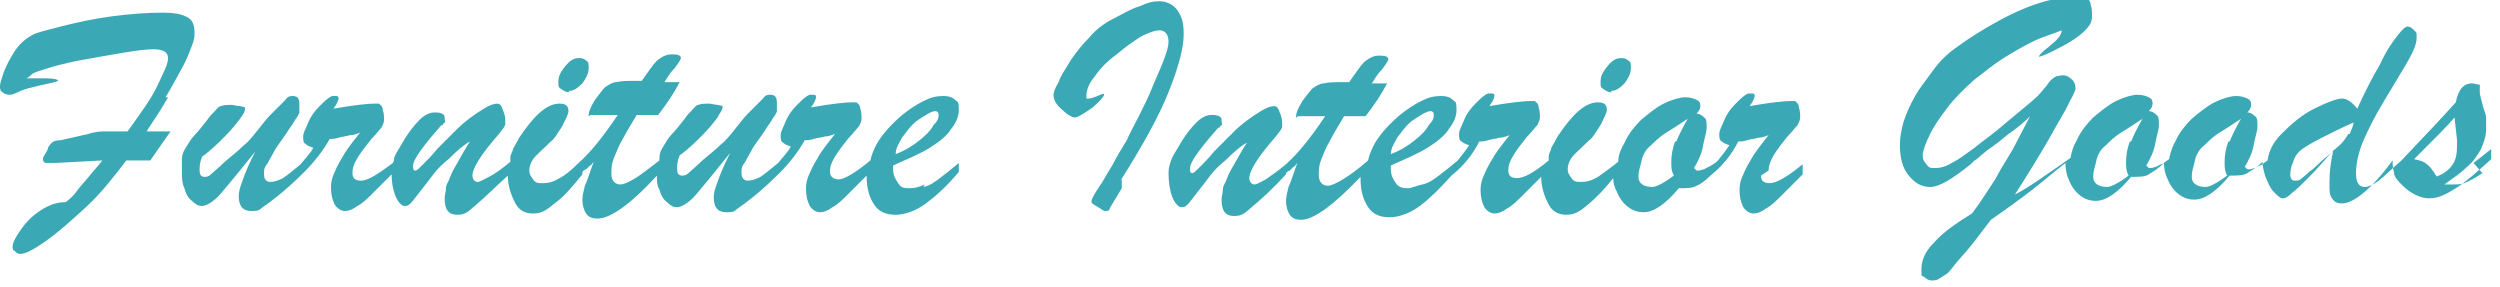
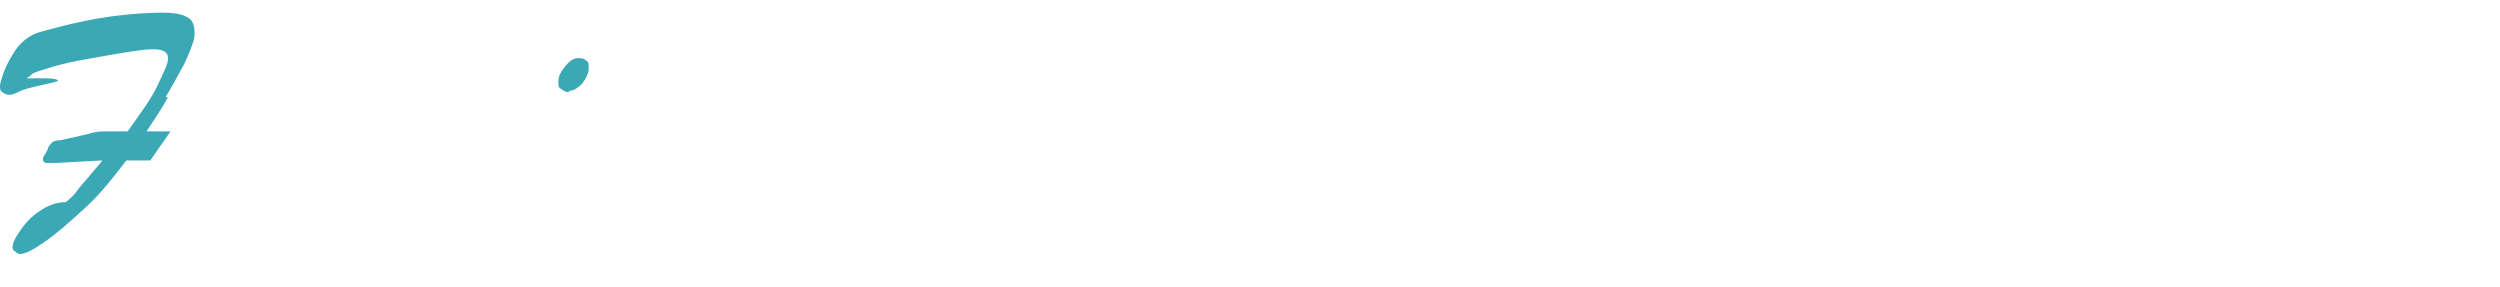
<svg xmlns="http://www.w3.org/2000/svg" viewBox="0 0 197.9 22.7">
  <defs>
    <style>.cls-1{fill:#3ba8b6}</style>
  </defs>
  <g id="_レイヤー_1" data-name="レイヤー_1">
    <path d="M13.1 7.7c.5-.8.9-1.6 1.3-2.3s.6-1.3.8-1.8.2-.8.2-1c0-.7-.2-1.1-.7-1.3q-.6-.3-1.8-.3c-1.2 0-2.6.1-4.1.3s-2.8.5-4 .8-1.9.5-2.1.6c-.6.3-1.1.7-1.5 1.3S.5 5.2.3 5.7c-.2.6-.3.9-.3 1.1s0 .4.2.5c.1.1.3.2.5.2s.3 0 .7-.2.8-.3 1.2-.4.8-.2 1.3-.3.7-.2.7-.2c0-.1-.3-.2-1-.2H2.1s.2-.1.4-.3.7-.3 1.3-.5q.9-.3 2.4-.6c1.1-.2 2.2-.4 3.4-.6s2-.3 2.5-.3c.8 0 1.2.2 1.2.7s-.3 1-.8 2.1-1.4 2.3-2.4 3.7H8.3c-.2 0-.7 0-1.3.2l-2.2.5c-.4 0-.6.1-.7.2s-.2.2-.3.4c0 .2-.2.4-.4.8 0 .2 0 .3.2.4h.8l3.7-.2c-.2.3-.6.7-1 1.2s-.8.9-1 1.2q-.3.45-.9.9c-.8 0-1.5.3-2.2.8s-1.1 1-1.5 1.6-.5.9-.5 1.1 0 .3.2.4c.1.1.2.2.4.2.4 0 1-.3 2-1s2-1.6 3.2-2.7S9 14 10 12.7h1.9l1.6-2.3h-1.9c.6-.9 1.2-1.8 1.7-2.7ZM45 7.2c.4 0 .7-.2 1.1-.6.3-.4.5-.8.5-1.2s0-.5-.2-.6c-.2-.2-.4-.2-.6-.2-.4 0-.7.2-1.1.7s-.5.8-.5 1.2 0 .4.3.6.4.2.6.2Z" class="cls-1" />
-     <path d="M73.2 14.6q-.6.3-1.2.3c-.6 0-.7-.1-.9-.4s-.4-.6-.4-1.1v-.3c1.1-.5 2.1-.9 2.9-1.4s1.4-1 1.7-1.5q.6-.75.6-1.5c0-.75-.1-.6-.3-.8q-.3-.3-.9-.3c-.6 0-1 .1-1.6.4s-1.2.7-1.8 1.2c-.9.8-1.5 1.5-1.9 2.2-.2.4-.4.8-.5 1.3-1.2 1-2.1 1.5-2.5 1.5s-.7-.2-.7-.6.1-.7.4-1.2.7-1 1.1-1.5c.4-.4.6-.7.8-.9.1-.2.2-.4.2-.6 0-.3 0-.5-.1-.8 0-.3-.2-.4-.3-.5h-.4c-.4 0-1.5.1-3.2.4.3-.4.4-.7.4-.8s0-.2-.2-.2h-.3c-.3.1-.6.4-1 .8s-.7.8-.9 1.3-.4.8-.4 1.1 0 .5.2.6q.15.15.6.3c-.2.4-.6.8-1 1.3-.6.5-1.1.9-1.4 1.1-.4.2-.7.3-1 .3s-.5-.2-.5-.6 0-.5.3-.9c.2-.4.4-.7.6-1.1.4-.6.8-1.1 1.1-1.6.3-.4.5-.8.6-.9.1-.2.2-.3.2-.4v-.4c0-.4 0-.6-.1-.7 0-.1-.2-.2-.4-.2s-.4 0-.6.3L59.2 9c-.3.3-.6.7-1 1.2s-.8 1-1.1 1.2c-.4.4-.9.8-1.5 1.3-.5.5-.9.8-1.1 1s-.4.2-.5.2c-.3 0-.4-.2-.4-.5s0-.6.2-1.1c.7-.5 1.3-1.1 1.8-1.6s.9-1 1.2-1.4c.2-.4.4-.6.4-.8s-.1-.1-.4-.2c-.2 0-.5-.1-.7-.1s-.6 0-.8.1c-.2 0-.3.2-.5.4s-.4.4-.6.7c-.4.5-.7.9-1 1.2s-.5.7-.7 1q-.3.45-.3.9v.2c-.8.6-1.4 1.1-1.9 1.4s-.9.5-1.2.5c-.4 0-.7-.3-.7-.8s0-.8.2-1.3.4-1 .7-1.5c.3-.6.7-1.2 1.1-1.9h1.7c.7-.9 1.3-1.8 1.7-2.6h-1.2c.2-.3.4-.7.8-1.1.3-.4.5-.7.5-.8 0-.2-.2-.3-.7-.3s-.8.2-1.2.5c-.3.3-.7.9-1.2 1.6h-.5c-.6 0-1.1 0-1.5.1-.3 0-.6.2-.9.4-.2.2-.5.6-.8 1-.3.5-.5.9-.5 1.2s0 0 .2 0h2.1c-1.2 1.8-2.2 3-3.1 3.8q-.9.9-1.5 1.2c-.5.3-.9.4-1.3.4s-.6 0-.8-.3-.3-.4-.3-.7.1-.6.3-.9.7-.7 1.4-1.4c.3-.2.5-.6.9-1.2.3-.6.5-1 .5-1.2 0-.4-.2-.6-.7-.6-1 0-2 .9-3.2 2.7-.2.4-.4.7-.5.9 0 .2-.2.4-.2.7v.3c-.7.6-1.3 1-1.7 1.2s-.7.4-.9.4-.4-.2-.4-.5q0-.9 2.1-3.3c.3-.4.5-.6.5-.8 0-.4 0-.7-.2-1.1-.1-.4-.3-.5-.4-.5-.3 0-.6.1-1.1.4-.8.5-1.5 1-2.1 1.6l-1.6 1.6c-.4.5-.8.9-1.1 1.2s-.5.5-.6.5c-.2 0-.2-.1-.2-.4 0-.4.6-1.3 1.9-2.8.2-.2.3-.4.4-.4s.1-.2.2-.2 0-.2 0-.3c0-.2 0-.3-.2-.4s-.4-.1-.6-.1q-.6 0-1.2.6c-.4.4-.9 1-1.4 1.9-.3.5-.5.8-.6 1.1 0 .1 0 .2-.1.4-1.2.9-2 1.4-2.5 1.4s-.7-.2-.7-.6.1-.7.4-1.2.7-1 1.1-1.5c.4-.4.6-.7.8-.9.1-.2.2-.4.2-.6 0-.3 0-.5-.1-.8 0-.3-.2-.4-.3-.5h-.4c-.4 0-1.5.1-3.2.4.3-.4.4-.7.4-.8s0-.2-.2-.2h-.3c-.3.1-.6.4-1 .8s-.7.8-.9 1.3-.4.8-.4 1.1 0 .5.2.6q.15.15.6.3c-.2.4-.6.8-1 1.3-.6.5-1.1.9-1.4 1.1-.4.2-.7.3-1 .3s-.5-.2-.5-.6 0-.5.3-.9c.2-.4.4-.7.6-1.1.4-.6.8-1.1 1.1-1.6.3-.4.5-.8.6-.9.1-.2.2-.3.2-.4v-.4c0-.4 0-.6-.1-.7 0-.1-.2-.2-.4-.2s-.4 0-.6.3l-1.2 1.2c-.3.3-.6.7-1 1.2s-.8 1-1.1 1.2c-.4.4-.9.8-1.5 1.3-.5.5-.9.8-1.1 1s-.4.2-.5.2c-.3 0-.4-.2-.4-.5s0-.6.2-1.1c.7-.5 1.3-1.1 1.8-1.6s.9-1 1.2-1.4.4-.6.4-.8-.1-.1-.4-.2c-.2 0-.5-.1-.7-.1s-.6 0-.8.1c-.2 0-.3.2-.5.4s-.4.4-.6.7c-.4.5-.7.9-1 1.2s-.5.7-.7 1q-.3.45-.3.9v.9c0 .5 0 1 .2 1.4.1.4.3.8.6 1 .3.3.5.4.8.4s.9-.3 1.5-1 1.5-1.8 2.7-3.3c-.5 1-.8 1.7-1 2.3q-.3.75-.3 1.2c0 .8.3 1.2 1 1.2s.6-.1.9-.3.7-.5 1.2-.9 1.2-1 2.1-1.9c.8-.8 1.5-1.7 2-2.6.2 0 .4 0 .7-.1s.6-.1.9-.2c.3 0 .5-.1.8-.2-.4.5-.8 1-1.2 1.6-.3.5-.6 1-.8 1.5q-.3.6-.3 1.2c0 .6.1 1 .3 1.4.2.3.5.5.8.5s.6-.1 1-.4c.4-.2.8-.6 1.2-1l1.5-1.5c0 .6.1 1.2.3 1.7s.5.8.7.8.3 0 .5-.2.4-.5.8-1 .7-.9 1-1.3q.45-.6 1.2-1.2c.7-.7 1.3-1.2 1.7-1.4-.4.6-.7 1.2-1 1.7q-.45.75-.6 1.2c-.1.3-.3.5-.3.8s-.1.5-.1.8c0 .9.3 1.3 1 1.3s.9-.3 1.5-.8 1.4-1.3 2.5-2.3c0 .7.2 1.4.5 2 .3.7.8 1 1.5 1s1.1-.3 1.7-.8c.7-.5 1.4-1.3 2.2-2.3v-.2s.2-.2.3-.2l.3-.3c.1 0 .2-.2.3-.3-.3.8-.5 1.5-.7 1.9-.1.4-.2.8-.2 1.1 0 .4.1.8.3 1.1s.5.4.9.4c1 0 2.6-1.1 4.7-3.4 0 .4 0 .8.2 1.1.1.4.3.8.6 1 .3.3.5.4.8.4s.9-.3 1.5-1q.9-1.05 2.7-3.3c-.5 1-.8 1.7-1 2.3q-.3.75-.3 1.2c0 .8.3 1.2 1 1.2s.6-.1.9-.3q.45-.3 1.2-.9c.5-.4 1.2-1 2.1-1.9.8-.8 1.5-1.7 2-2.6.2 0 .4 0 .7-.1s.6-.1.9-.2c.3 0 .5-.1.8-.2-.4.5-.8 1-1.2 1.6-.3.5-.6 1-.8 1.5q-.3.6-.3 1.2c0 .6.1 1 .3 1.4.2.3.5.5.8.5s.6-.1 1-.4c.4-.2.8-.6 1.2-1l1.5-1.5c0 1 .2 1.7.6 2.3s1 .8 1.7.8 1.6-.3 2.4-.9 1.7-1.4 2.6-2.5v-.7q-.9.75-1.5 1.2c-.4.3-.8.6-1.3.7Zm-1.8-3.7c.3-.4.6-.8.9-1.1s.7-.5 1-.7.6-.3.7-.3.3 0 .3.3-.1.5-.4.8c-.2.4-.6.8-1.1 1.2s-1.1.8-1.9 1.1c0-.5.3-.9.5-1.3M88.7 14.3c1.7-2.7 3-5 3.8-7s1.2-3.5 1.2-4.6-.2-1.4-.5-1.9c-.3-.4-.8-.7-1.4-.7s-.9.1-1.6.4c-.7.2-1.3.6-2.1 1s-1.4.9-1.9 1.5c-.5.5-.9 1-1.4 1.7-.4.7-.8 1.2-1 1.8-.3.5-.4.8-.4 1 0 .4.2.8.7 1.2.4.4.8.6 1 .6s.7-.3 1.4-.8c.6-.5.9-.9.9-1s0-.1-.3 0c-.4.2-.8.3-.9.3H86v-.2c0-.5.2-1 .7-1.6.4-.6 1-1.2 1.7-1.7.7-.6 1.3-1 1.9-1.4.6-.3 1.1-.5 1.5-.5s.7.3.7.9-.4 1.6-1.2 3.4c-.3.8-.7 1.6-1.1 2.4s-.8 1.5-1 2c-.3.5-.7 1.1-1.1 1.9-.5.8-.8 1.4-1.1 1.8-.4.6-.6 1-.6 1.1s0 .2.2.3l.8.5h.2c.1 0 .2 0 .3-.3l.9-1.5v-.7ZM127.5 7.2c.4 0 .7-.2 1.1-.6.3-.4.5-.8.5-1.2s0-.5-.2-.6c-.2-.2-.4-.2-.6-.2-.4 0-.7.2-1.1.7s-.5.8-.5 1.2 0 .4.3.6.4.2.6.2Z" class="cls-1" />
-     <path d="M140 13.5c0-.3.1-.7.4-1.2s.7-1 1.1-1.5c.4-.4.6-.7.8-.9.1-.2.2-.4.2-.6 0-.3 0-.5-.1-.8 0-.3-.2-.4-.3-.5h-.4c-.4 0-1.5.1-3.2.4.3-.4.4-.7.4-.8s0-.2-.2-.2h-.3c-.3.1-.6.4-1 .8s-.7.8-.9 1.3-.4.8-.4 1.1 0 .5.2.6q.15.15.6.3-.3.45-.9 1.2c-.3.3-.6.4-.7.5-.1 0-.2.1-.4.2-.1 0-.3.1-.4.1h-.2l-.2-.2c.3-.5.6-1.1.7-1.7s.3-1.1.3-1.5 0-.7-.2-.8c-.1-.1-.3-.3-.6-.3q.3-.3.3-.6c0-.3-.1-.4-.3-.5s-.5-.2-.9-.2-1.1.2-1.7.5-1.2.8-1.8 1.3c-.5.5-1 1.1-1.3 1.8-.3.5-.5 1-.5 1.5-.6.5-1.2.9-1.6 1.2-.5.3-.9.4-1.3.4s-.6 0-.8-.3-.3-.4-.3-.7.1-.6.3-.9.7-.7 1.4-1.4c.3-.2.5-.6.9-1.2.3-.6.5-1 .5-1.2 0-.4-.2-.6-.7-.6-1 0-2 .9-3.2 2.7-.2.4-.4.7-.5.9 0 .2-.2.4-.2.7v.3c-1.2 1-2 1.4-2.5 1.4s-.7-.2-.7-.6.1-.7.4-1.2.7-1 1.1-1.5c.4-.4.6-.7.8-.9.1-.2.2-.4.2-.6 0-.3 0-.5-.1-.8 0-.3-.2-.4-.3-.5h-.4c-.4 0-1.5.1-3.2.4.3-.4.4-.7.4-.8s0-.2-.2-.2h-.3c-.3.1-.6.4-1 .8s-.7.8-.9 1.3-.4.8-.4 1.1 0 .5.2.6q.15.15.6.3-.3.45-.9 1.2-.9.75-1.5 1.2c-.4.3-.8.6-1.3.7s-.8.3-1.2.3-.7-.1-.9-.4-.4-.6-.4-1.1v-.3c1.1-.5 2.1-.9 2.9-1.4s1.4-1 1.7-1.5q.6-.75.6-1.5c0-.75-.1-.6-.3-.8q-.3-.3-.9-.3c-.6 0-1 .1-1.6.4s-1.2.7-1.8 1.2c-.9.8-1.5 1.5-1.9 2.2-.2.4-.4.8-.5 1.3-.8.7-1.5 1.2-2 1.5s-.9.5-1.2.5c-.4 0-.7-.3-.7-.8s0-.8.2-1.3.4-1 .7-1.5c.3-.6.7-1.2 1.1-1.9h1.7c.7-.9 1.3-1.8 1.7-2.6h-1.2c.2-.3.4-.7.8-1.1.3-.4.5-.7.5-.8 0-.2-.2-.3-.7-.3s-.8.2-1.2.5c-.3.3-.7.9-1.2 1.6h-.5c-.6 0-1.1 0-1.5.1-.3 0-.6.2-.9.4-.2.2-.5.6-.8 1-.3.5-.5.9-.5 1.2s0 0 .2 0h2.1c-1.2 1.8-2.2 3-3.1 3.8-.7.6-1.2.9-1.6 1.2-.4.2-.7.4-.9.4s-.4-.2-.4-.5q0-.9 2.1-3.3c.3-.4.5-.6.5-.8 0-.4 0-.7-.2-1.1-.1-.4-.3-.5-.4-.5-.3 0-.6.1-1.1.4-.8.5-1.5 1-2.1 1.6L96.1 12c-.4.5-.8.9-1.1 1.2s-.5.5-.6.5c-.2 0-.2-.1-.2-.4 0-.4.6-1.3 1.9-2.8.2-.2.3-.4.4-.4s.1-.2.2-.2 0-.2 0-.3c0-.2 0-.3-.2-.4s-.4-.1-.6-.1q-.6 0-1.2.6c-.4.4-.9 1-1.4 1.9-.3.5-.5.8-.6 1.1s-.2.6-.2 1c0 .7.1 1.4.3 1.9s.5.8.7.8.3 0 .5-.2.4-.5.8-1 .7-.9 1-1.3q.45-.6 1.2-1.2c.7-.7 1.3-1.2 1.7-1.4-.4.6-.7 1.2-1 1.7q-.45.75-.6 1.2c-.1.3-.3.5-.3.8s-.1.5-.1.8c0 .9.3 1.3 1 1.3s.9-.3 1.5-.8 1.5-1.3 2.6-2.5v-.1s.2-.2.3-.2l.3-.3c.1 0 .2-.2.3-.3-.3.8-.5 1.5-.7 1.9-.1.4-.2.8-.2 1.1 0 .4.1.8.3 1.1s.5.4.9.4c1 0 2.6-1.2 4.7-3.4v.1c0 1 .2 1.7.6 2.3s1 .8 1.7.8 1.6-.3 2.4-.9 1.6-1.4 2.5-2.4c1-.8 1.7-1.7 2.2-2.7.2 0 .4 0 .7-.1s.6-.1.9-.2c.3 0 .5-.1.8-.2-.4.5-.8 1-1.2 1.6-.3.5-.6 1-.8 1.5q-.3.6-.3 1.2c0 .6.1 1 .3 1.4.2.3.5.5.8.5s.6-.1 1-.4c.4-.2.8-.6 1.2-1L122 14c0 .7.2 1.4.5 2 .3.7.8 1 1.5 1s1.1-.3 1.7-.8 1.3-1.2 2-2.1c0 .4.1.7.3 1.1q.3.75.9 1.2c.4.3.8.4 1.2.4.8 0 1.7-.6 2.8-1.9.6 0 1.1 0 1.4-.2.3-.1.7-.4 1.1-.8 1-.8 1.7-1.7 2.2-2.7.2 0 .4 0 .7-.1s.6-.1.9-.2c.3 0 .5-.1.8-.2-.4.5-.8 1-1.2 1.6-.3.5-.6 1-.8 1.5q-.3.6-.3 1.2c0 .6.1 1 .3 1.4.2.3.5.5.8.5s.6-.1 1-.4c.4-.2.8-.6 1.2-1l1.7-1.7V13c-1.2 1-2.1 1.5-2.6 1.5s-.7-.2-.7-.6Zm-29.4-2.6c.3-.4.6-.8.9-1.1s.7-.5 1-.7.6-.3.7-.3.3 0 .3.3-.1.5-.4.8c-.2.4-.6.8-1.1 1.2s-1.1.8-1.9 1.1c0-.5.3-.9.5-1.3m22 .3c-.2.5-.3 1.1-.3 1.6s0 .7.2 1.1c-.8.6-1.4.9-1.7.9-.7 0-1.1-.3-1.1-.8s.1-.6.3-1.5c.1-.3.3-.7.7-1 .3-.3.7-.7 1.2-1s1.1-.7 1.7-1.1q-.6 1.05-.9 1.8ZM196.5 13.7c-.4.3-.8.5-1.2.7s-.7.2-1.1.2h-.7c.7-.5 1.3-.9 1.8-1.4.5-.4.8-.9 1.1-1.4.2-.5.4-1 .4-1.5v-1c0-.3-.2-.6-.3-1.1-.1-.4-.2-.7-.2-.9v-.6c-.3 0-.4-.1-.6-.1-.7 0-1.1.5-1.3 1.5-.8.9-2.2 2.4-4.3 4.6-.8.7-1.4 1.3-1.8 1.6s-.8.5-1.1.5c-.5 0-.7-.4-.7-1.1s.2-1.7.6-2.6.9-1.9 1.5-2.9l1.8-3c.6-1 .9-1.7.9-2.2s0-.4-.2-.6-.3-.3-.5-.3-.4.2-.8.7-.9 1.2-1.4 2.3c-.6 1-1.2 2.2-1.8 3.5-.4-.5-.8-.8-1.2-.8s-1.2.3-2.2.8-1.8 1.2-2.6 2c-.7.7-1 1.4-1.1 2.1-.3.2-.5.4-.6.4s-.2.1-.4.2c-.1 0-.3.1-.4.1h-.2l-.2-.2c.3-.5.6-1.1.7-1.7s.3-1.1.3-1.5 0-.7-.2-.8c-.1-.1-.3-.3-.6-.3q.3-.3.3-.6c0-.3-.1-.4-.3-.5s-.5-.2-.9-.2-1.1.2-1.7.5-1.2.8-1.8 1.3c-.5.5-1 1.1-1.3 1.8-.3.5-.4 1-.5 1.4-.3.2-.5.4-.6.4s-.2.1-.4.2c-.1 0-.3.1-.4.1h-.2l-.2-.2c.3-.5.6-1.1.7-1.7s.3-1.1.3-1.5 0-.7-.2-.8c-.1-.1-.3-.3-.6-.3q.3-.3.3-.6c0-.3-.1-.4-.3-.5s-.5-.2-.9-.2-1.1.2-1.7.5-1.2.8-1.8 1.3c-.5.5-1 1.1-1.3 1.8-.3.5-.4.9-.5 1.4-2 1.4-3.4 2.4-4.4 2.9 1.1-1.7 2-3.2 2.7-4.4.7-1.3 1.3-2.2 1.6-2.9.4-.7.5-1 .5-1.1 0-.3-.1-.6-.4-.8-.2-.2-.5-.3-.9-.2-.3 0-.7.3-1 .8-.2.2-.4.5-.7.8s-.8.7-1.4 1.2l-1.8 1.5c-.6.5-1.2.9-1.8 1.4-.7.5-1.2.9-1.8 1.2-.5.3-.9.4-1.3.4s-.5 0-.7-.3c-.2-.2-.3-.4-.3-.7s.2-.9.5-1.5c.3-.7.8-1.4 1.4-2.2s1.3-1.5 2.2-2.3c.8-.6 1.5-1.2 2.3-1.7s1.5-.9 2.3-1.3 1.6-.6 2.3-.9c0 .4-.4.8-.9 1.2-.2.2-.4.3-.6.5s-.3.3-.3.4c0 0 .4-.1 1-.4s1.2-.6 1.8-1 1-.8 1.2-1.1.2-.5.2-.8 0-.6-.1-.8c0-.3-.2-.5-.4-.6s-.4-.2-.7-.2c-.5 0-1.3.2-2.5.5q-1.65.45-3.6 1.5c-1.3.7-2.4 1.4-3.5 2.2q-1.05.75-1.8 1.8c-.75 1.05-1 1.3-1.4 2s-.7 1.4-.9 2c-.2.7-.3 1.3-.3 1.9 0 1 .2 1.8.7 2.4s1 .9 1.7.9 1.7-.6 3.2-1.8l.3-.3c.1 0 .5-.4 1-.8.6-.4 1.1-.8 1.7-1.3.6-.4 1.2-.9 1.7-1.4-.4.8-.8 1.5-1.2 2.3s-1 1.6-1.5 2.6c-.6.9-1.2 1.9-1.9 2.8-1.3.8-2.3 1.5-3 2.3-.7.7-1 1.4-1 2.1s0 .5.2.6q.3.3.6.3c.3 0 .4 0 .7-.2s.5-.3.6-.4c0 0 .2-.2.5-.6s.8-.9 1.2-1.4c.5-.6 1-1.3 1.7-2.2q1.95-1.35 3.3-2.4c.9-.7 1.7-1.4 2.6-2.1 0 .5.1 1 .3 1.4q.3.75.9 1.2c.4.3.8.4 1.2.4.8 0 1.7-.6 2.8-1.9.6 0 1.1 0 1.4-.2s.7-.4 1.2-.9c0 .5.1.9.3 1.3q.3.75.9 1.2c.4.3.8.4 1.2.4.8 0 1.7-.6 2.8-1.9.6 0 1.1 0 1.4-.2s.7-.4 1.2-.9c0 .4.1.7.2 1.1.2.5.4 1 .7 1.3s.5.5.7.5.4-.1.7-.4c.4-.3.8-.7 1.4-1.3s1.2-1.3 1.9-2.1c-.2.9-.3 1.7-.3 2.5s0 1 .2 1.3.4.4.8.4c.9 0 2.3-1.1 4-3.4 0 .3 0 .6.1.9 0 .4.3.7.7 1.1.6.6 1.4 1 2.1 1s1.3-.3 2.1-.8 1.7-1.3 2.8-2.3v-.8c-.5.4-1 .8-1.4 1.1Zm-27.9-2.5c-.2.5-.3 1.1-.3 1.6s0 .7.2 1.1c-.8.6-1.4.9-1.7.9-.7 0-1.1-.3-1.1-.8s.1-.6.3-1.5c.1-.3.3-.7.7-1 .3-.3.7-.7 1.2-1s1.1-.7 1.7-1.1q-.6 1.05-.9 1.8Zm7.8 0c-.2.5-.3 1.1-.3 1.6s0 .7.2 1.1c-.8.6-1.4.9-1.7.9-.7 0-1.1-.3-1.1-.8s.1-.6.3-1.5c.1-.3.3-.7.7-1 .3-.3.7-.7 1.2-1s1.1-.7 1.7-1.1q-.6 1.05-.9 1.8Zm9.5-.6c-.2.3-.3.5-.6.8s-.6.5-1 .9c-.5.4-.8.7-.9.8 0 0-.3.3-.6.5-.3.3-.6.5-.7.6s-.3.1-.4.1-.2 0-.3-.1c0 0-.1-.2-.1-.3 0-.2 0-.6.2-1 .1-.4.3-.7.5-.9s.8-.6 1.8-1.1 1.8-.9 2.5-1.2c0 .3-.2.6-.3.9Zm7 3.4c-.3-.5-.6-.9-.8-1-.2-.2-.5-.3-1-.4 1.6-1.6 2.7-2.7 3.2-3.3l.2 1.8v.4c0 .7-.1 1.2-.4 1.6s-.7.7-1.3.9Z" class="cls-1" />
  </g>
</svg>